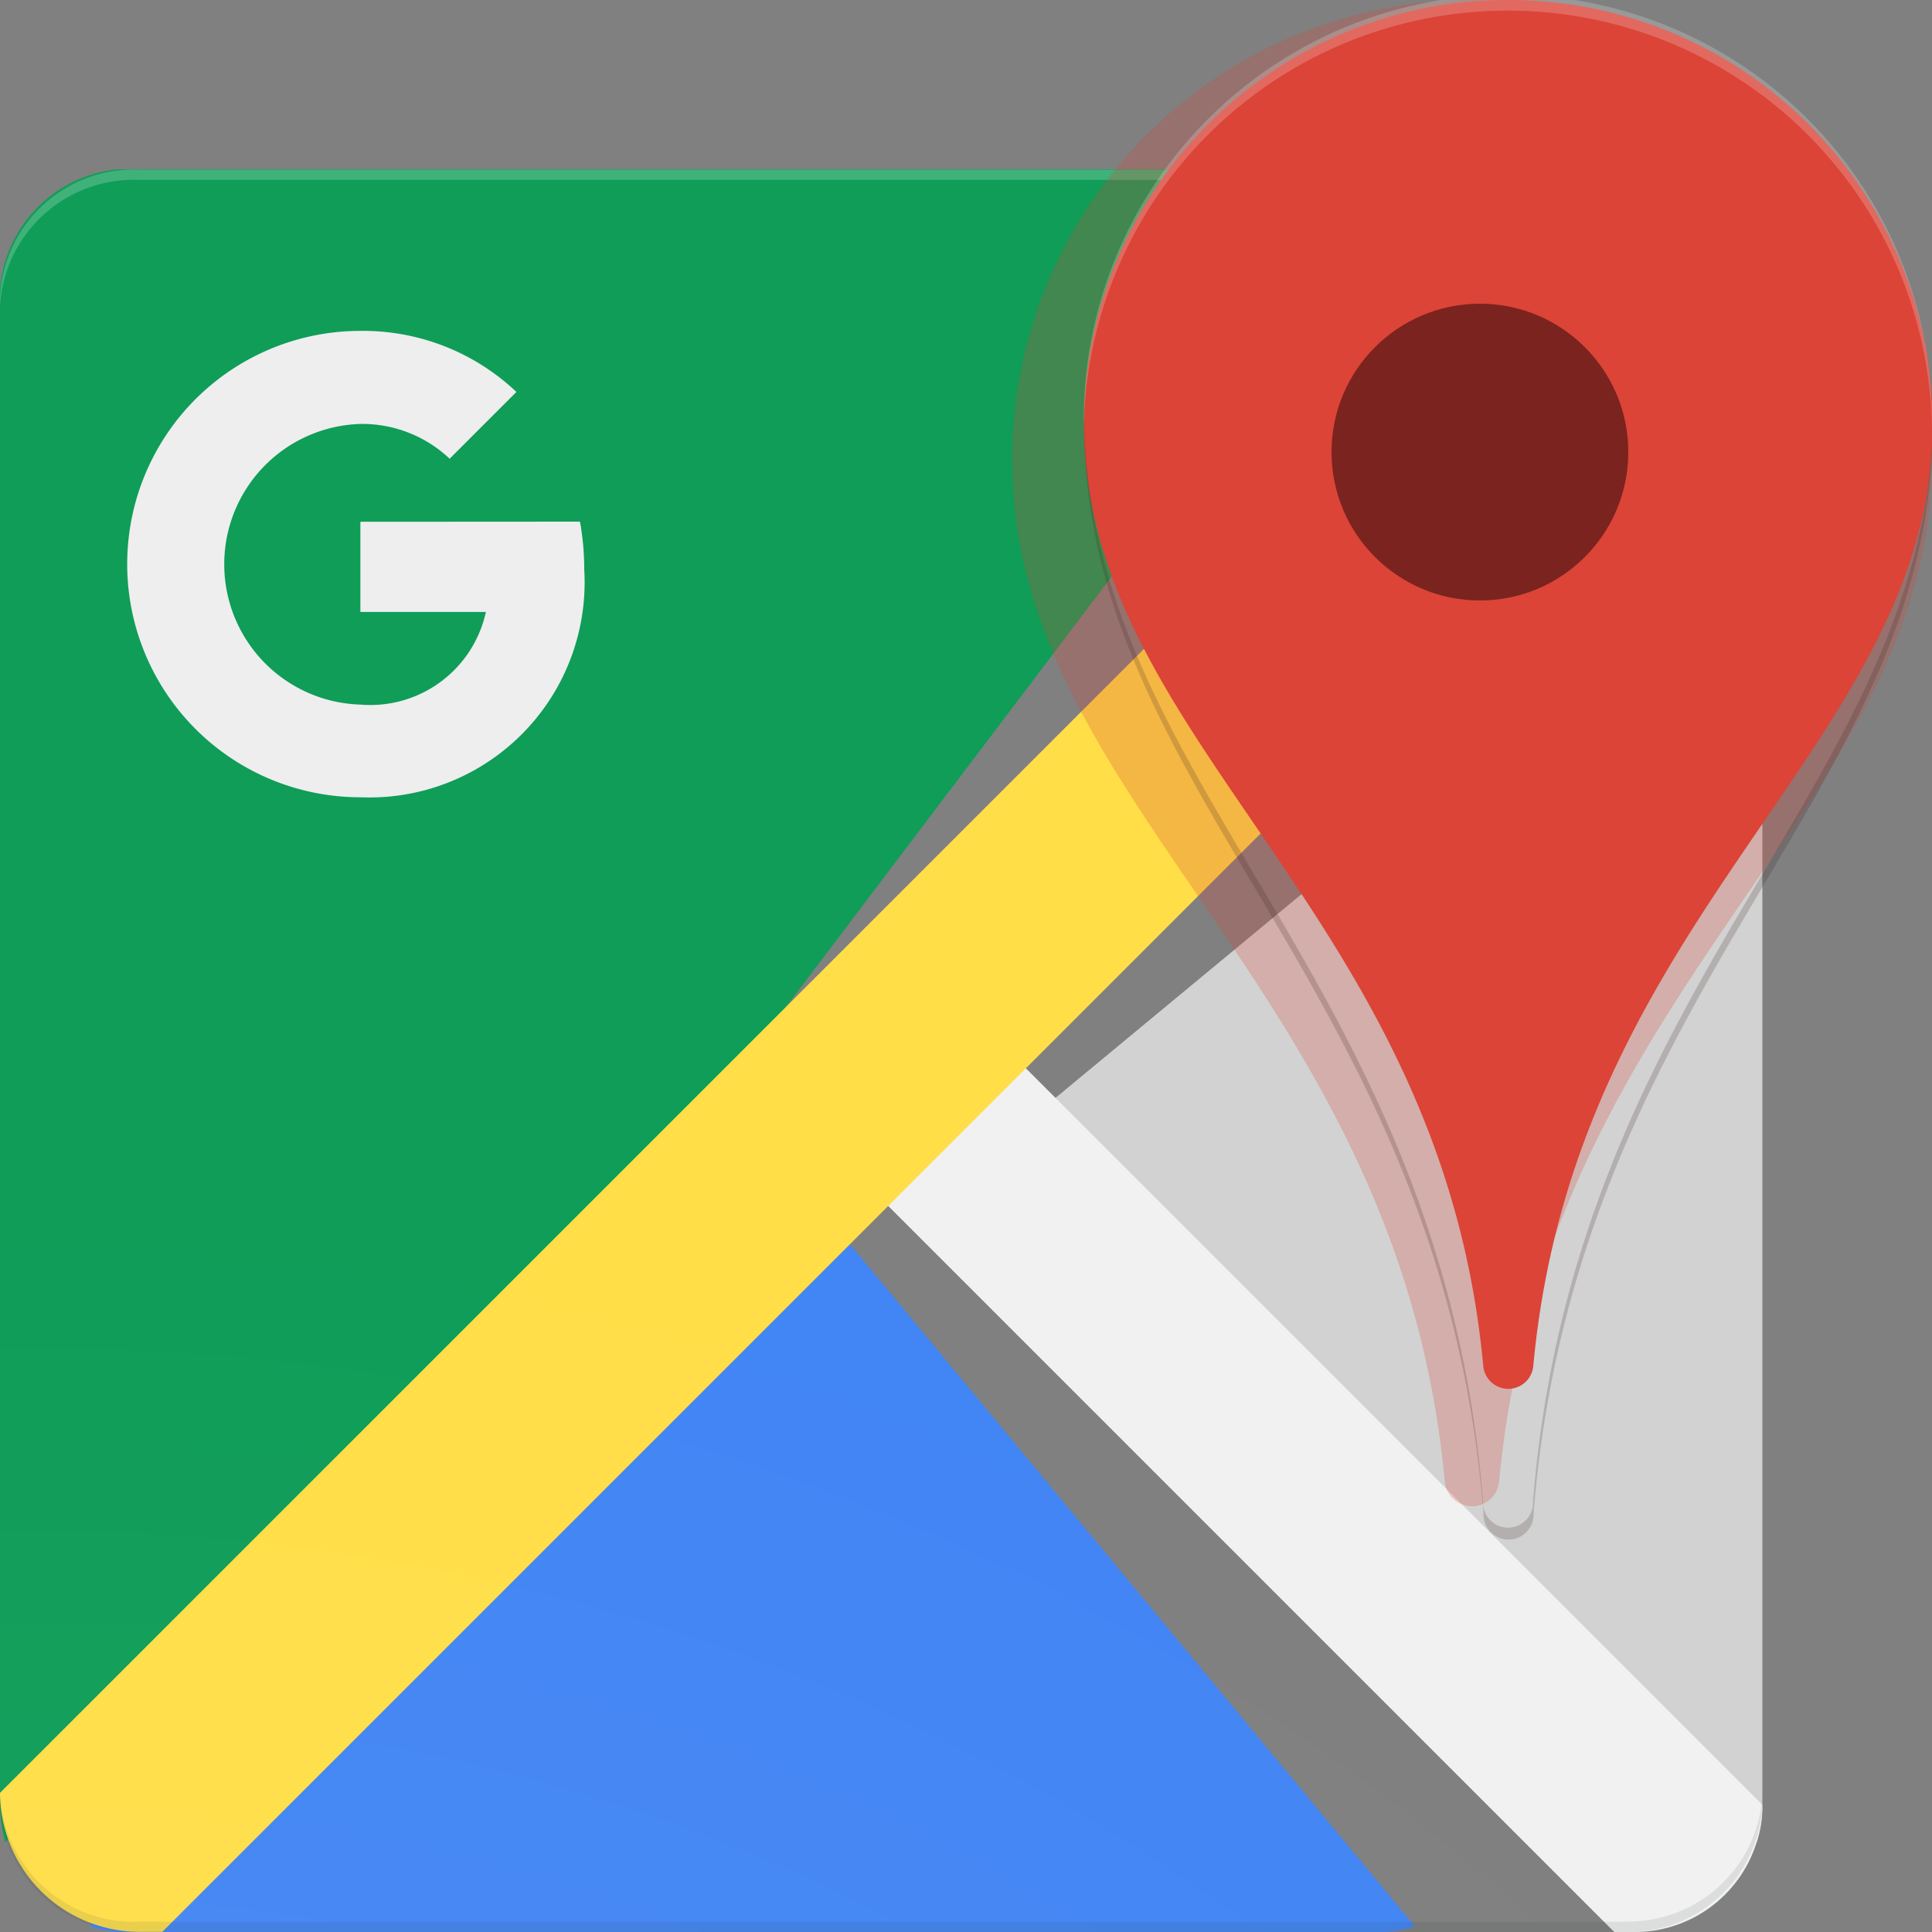
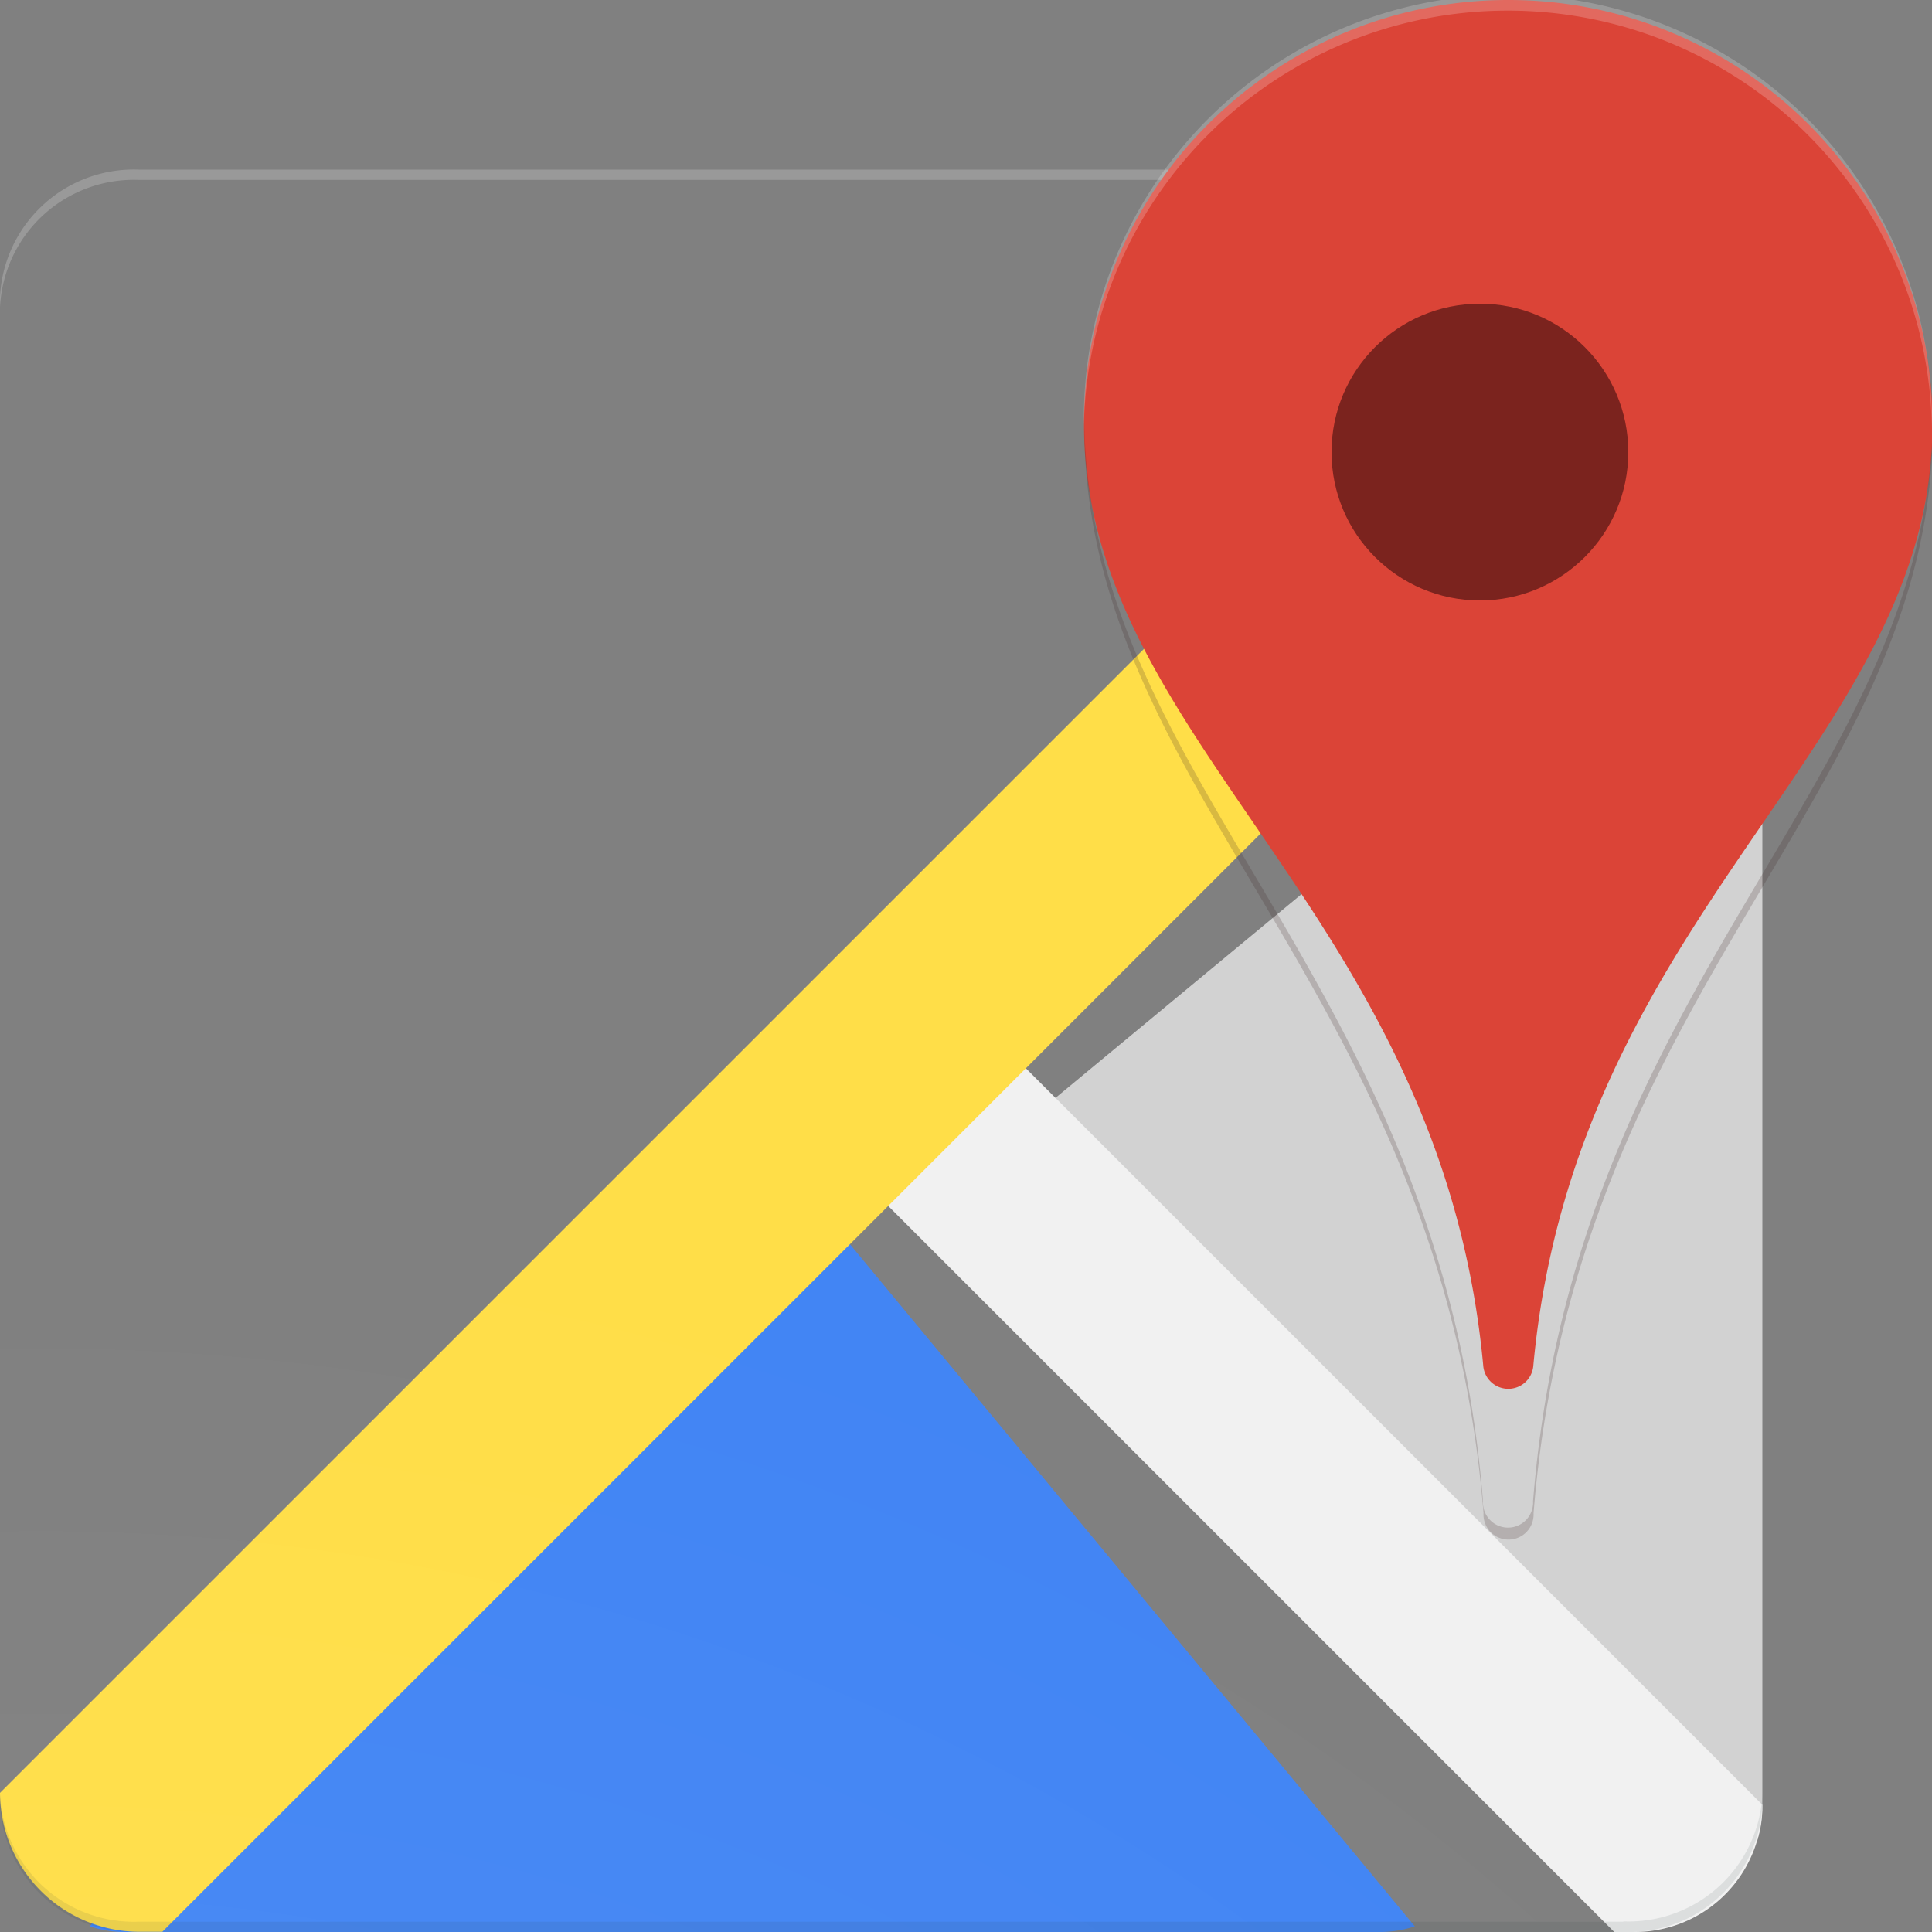
<svg xmlns="http://www.w3.org/2000/svg" width="30" height="30" viewBox="0 0 30 30">
  <rect x="0" y="0" width="30" height="30" fill="#808080" stroke="none" />
  <defs>
    <clipPath id="a">
-       <path d="M22.857,0a7.131,7.131,0,0,0-5.714,2.857h-15A2.149,2.149,0,0,0,0,5V27.857A2.149,2.149,0,0,0,2.143,30H25a2.149,2.149,0,0,0,2.143-2.143V13.868C28.643,11.675,30,9.7,30,7.143A7.141,7.141,0,0,0,22.857,0Z" transform="translate(0)" />
-     </clipPath>
+       </clipPath>
    <radialGradient id="b" cx="0.025" cy="0.115" r="1.22" gradientTransform="matrix(1, 0, 0, -1, 0, 1.961)" gradientUnits="objectBoundingBox">
      <stop offset="0" stop-color="#fff" stop-opacity="0.102" />
      <stop offset="1" stop-color="#fff" stop-opacity="0" />
    </radialGradient>
  </defs>
-   <path d="M11.634,551.3,21.971,537.64a1.566,1.566,0,0,0-.54-.1H1.837A2.031,2.031,0,0,0,0,539.716v23.162a2.518,2.518,0,0,0,.081.638L11.634,551.3Z" transform="translate(0 -534.911)" fill="#0f9d58" />
-   <path d="M295.035,3090.86l-10.288,12.421a1.682,1.682,0,0,0,.537.088h19.5a1.682,1.682,0,0,0,.537-.088Z" transform="translate(-283.352 -3073.369)" fill="#4285f4" />
+   <path d="M295.035,3090.86l-10.288,12.421a1.682,1.682,0,0,0,.537.088h19.5a1.682,1.682,0,0,0,.537-.088" transform="translate(-283.352 -3073.369)" fill="#4285f4" />
  <path d="M2553.32,832.575l12.422,10.288a1.694,1.694,0,0,0,.087-.537v-19.5a1.7,1.7,0,0,0-.087-.537Z" transform="translate(-2538.463 -814.258)" fill="#d2d2d2" />
  <path d="M2231.507,2833.941l-11.851-11.851-2.3,1.975,11.851,11.851h.329A1.981,1.981,0,0,0,2231.507,2833.941Z" transform="translate(-2204.141 -2805.916)" fill="#f1f1f1" />
  <path d="M25.206,537.537,0,562.743A2.167,2.167,0,0,0,2.161,564.9h.36l24.846-24.846v-.36a2.167,2.167,0,0,0-2.161-2.161Z" transform="translate(0 -534.903)" fill="#ffde48" />
  <path d="M25.206,537.54H2.16A2.08,2.08,0,0,0,0,539.515v.165A2.08,2.08,0,0,1,2.16,537.7H25.206a2.08,2.08,0,0,1,2.161,1.975v-.165a2.08,2.08,0,0,0-2.161-1.975Z" transform="translate(0 -534.906)" fill="rgba(255,255,255,0.2)" />
  <path d="M25.206,5209.4H2.16A2.08,2.08,0,0,1,0,5207.42v.165a2.08,2.08,0,0,0,2.161,1.975H25.206a2.08,2.08,0,0,0,2.161-1.975v-.165a2.08,2.08,0,0,1-2.161,1.975Z" transform="translate(0 -5179.56)" fill="rgba(38,50,56,0.1)" />
-   <path d="M406.774,943.661v1.4h1.949a1.837,1.837,0,0,1-1.949,1.439,2.18,2.18,0,0,1,0-4.358,1.976,1.976,0,0,1,1.386.54l1.037-1.037a3.462,3.462,0,0,0-2.423-.948,3.621,3.621,0,1,0,0,7.242,3.341,3.341,0,0,0,3.476-3.539,4.158,4.158,0,0,0-.066-.741Z" transform="translate(-401.178 -935.559)" fill="#eee" />
  <g transform="translate(0)" clip-path="url(#a)">
    <path d="M2963.613,0a7.141,7.141,0,0,0-7.143,7.143c0,5.382,6.01,8.186,6.721,15.868a.424.424,0,0,0,.843,0c.711-7.682,6.721-10.486,6.721-15.868A7.141,7.141,0,0,0,2963.613,0Z" transform="translate(-2940.756 0)" fill="#db4437" opacity="0.25" />
  </g>
  <path d="M2963.053,0a6.582,6.582,0,0,0-6.584,6.584c0,4.961,5.54,7.545,6.2,14.626a.39.39,0,0,0,.777,0c.655-7.081,6.2-9.665,6.2-14.626A6.582,6.582,0,0,0,2963.053,0Z" transform="translate(-2939.637)" fill="#db4437" />
  <circle cx="2.304" cy="2.304" r="2.304" transform="translate(20.676 4.716)" fill="#7b231e" />
  <path d="M2963.053.165a6.581,6.581,0,0,1,6.581,6.488c0-.023,0-.046,0-.069a6.584,6.584,0,1,0-13.167,0c0,.023,0,.046,0,.069a6.581,6.581,0,0,1,6.58-6.488Z" transform="translate(-2939.637)" fill="rgba(255,255,255,0.2)" />
  <path d="M2963.44,1341.184a.389.389,0,1,1-.777,0c-.648-8.146-6.139-11.144-6.192-16.824,0,.038,0,.072,0,.11,0,5.734,5.54,8.72,6.2,16.9a.389.389,0,1,0,.777,0c.655-8.184,6.2-11.17,6.2-16.9,0-.038,0-.072,0-.11C2969.579,1330.04,2964.092,1333.042,2963.44,1341.184Z" transform="translate(-2939.635 -1317.872)" fill="rgba(62,39,35,0.2)" />
  <path d="M22.857,0a7.131,7.131,0,0,0-5.714,2.857h-15A2.149,2.149,0,0,0,0,5V27.857A2.149,2.149,0,0,0,2.143,30H25a2.149,2.149,0,0,0,2.143-2.143V13.868C28.643,11.675,30,9.7,30,7.143A7.141,7.141,0,0,0,22.857,0Z" transform="translate(0)" fill="url(#b)" />
</svg>